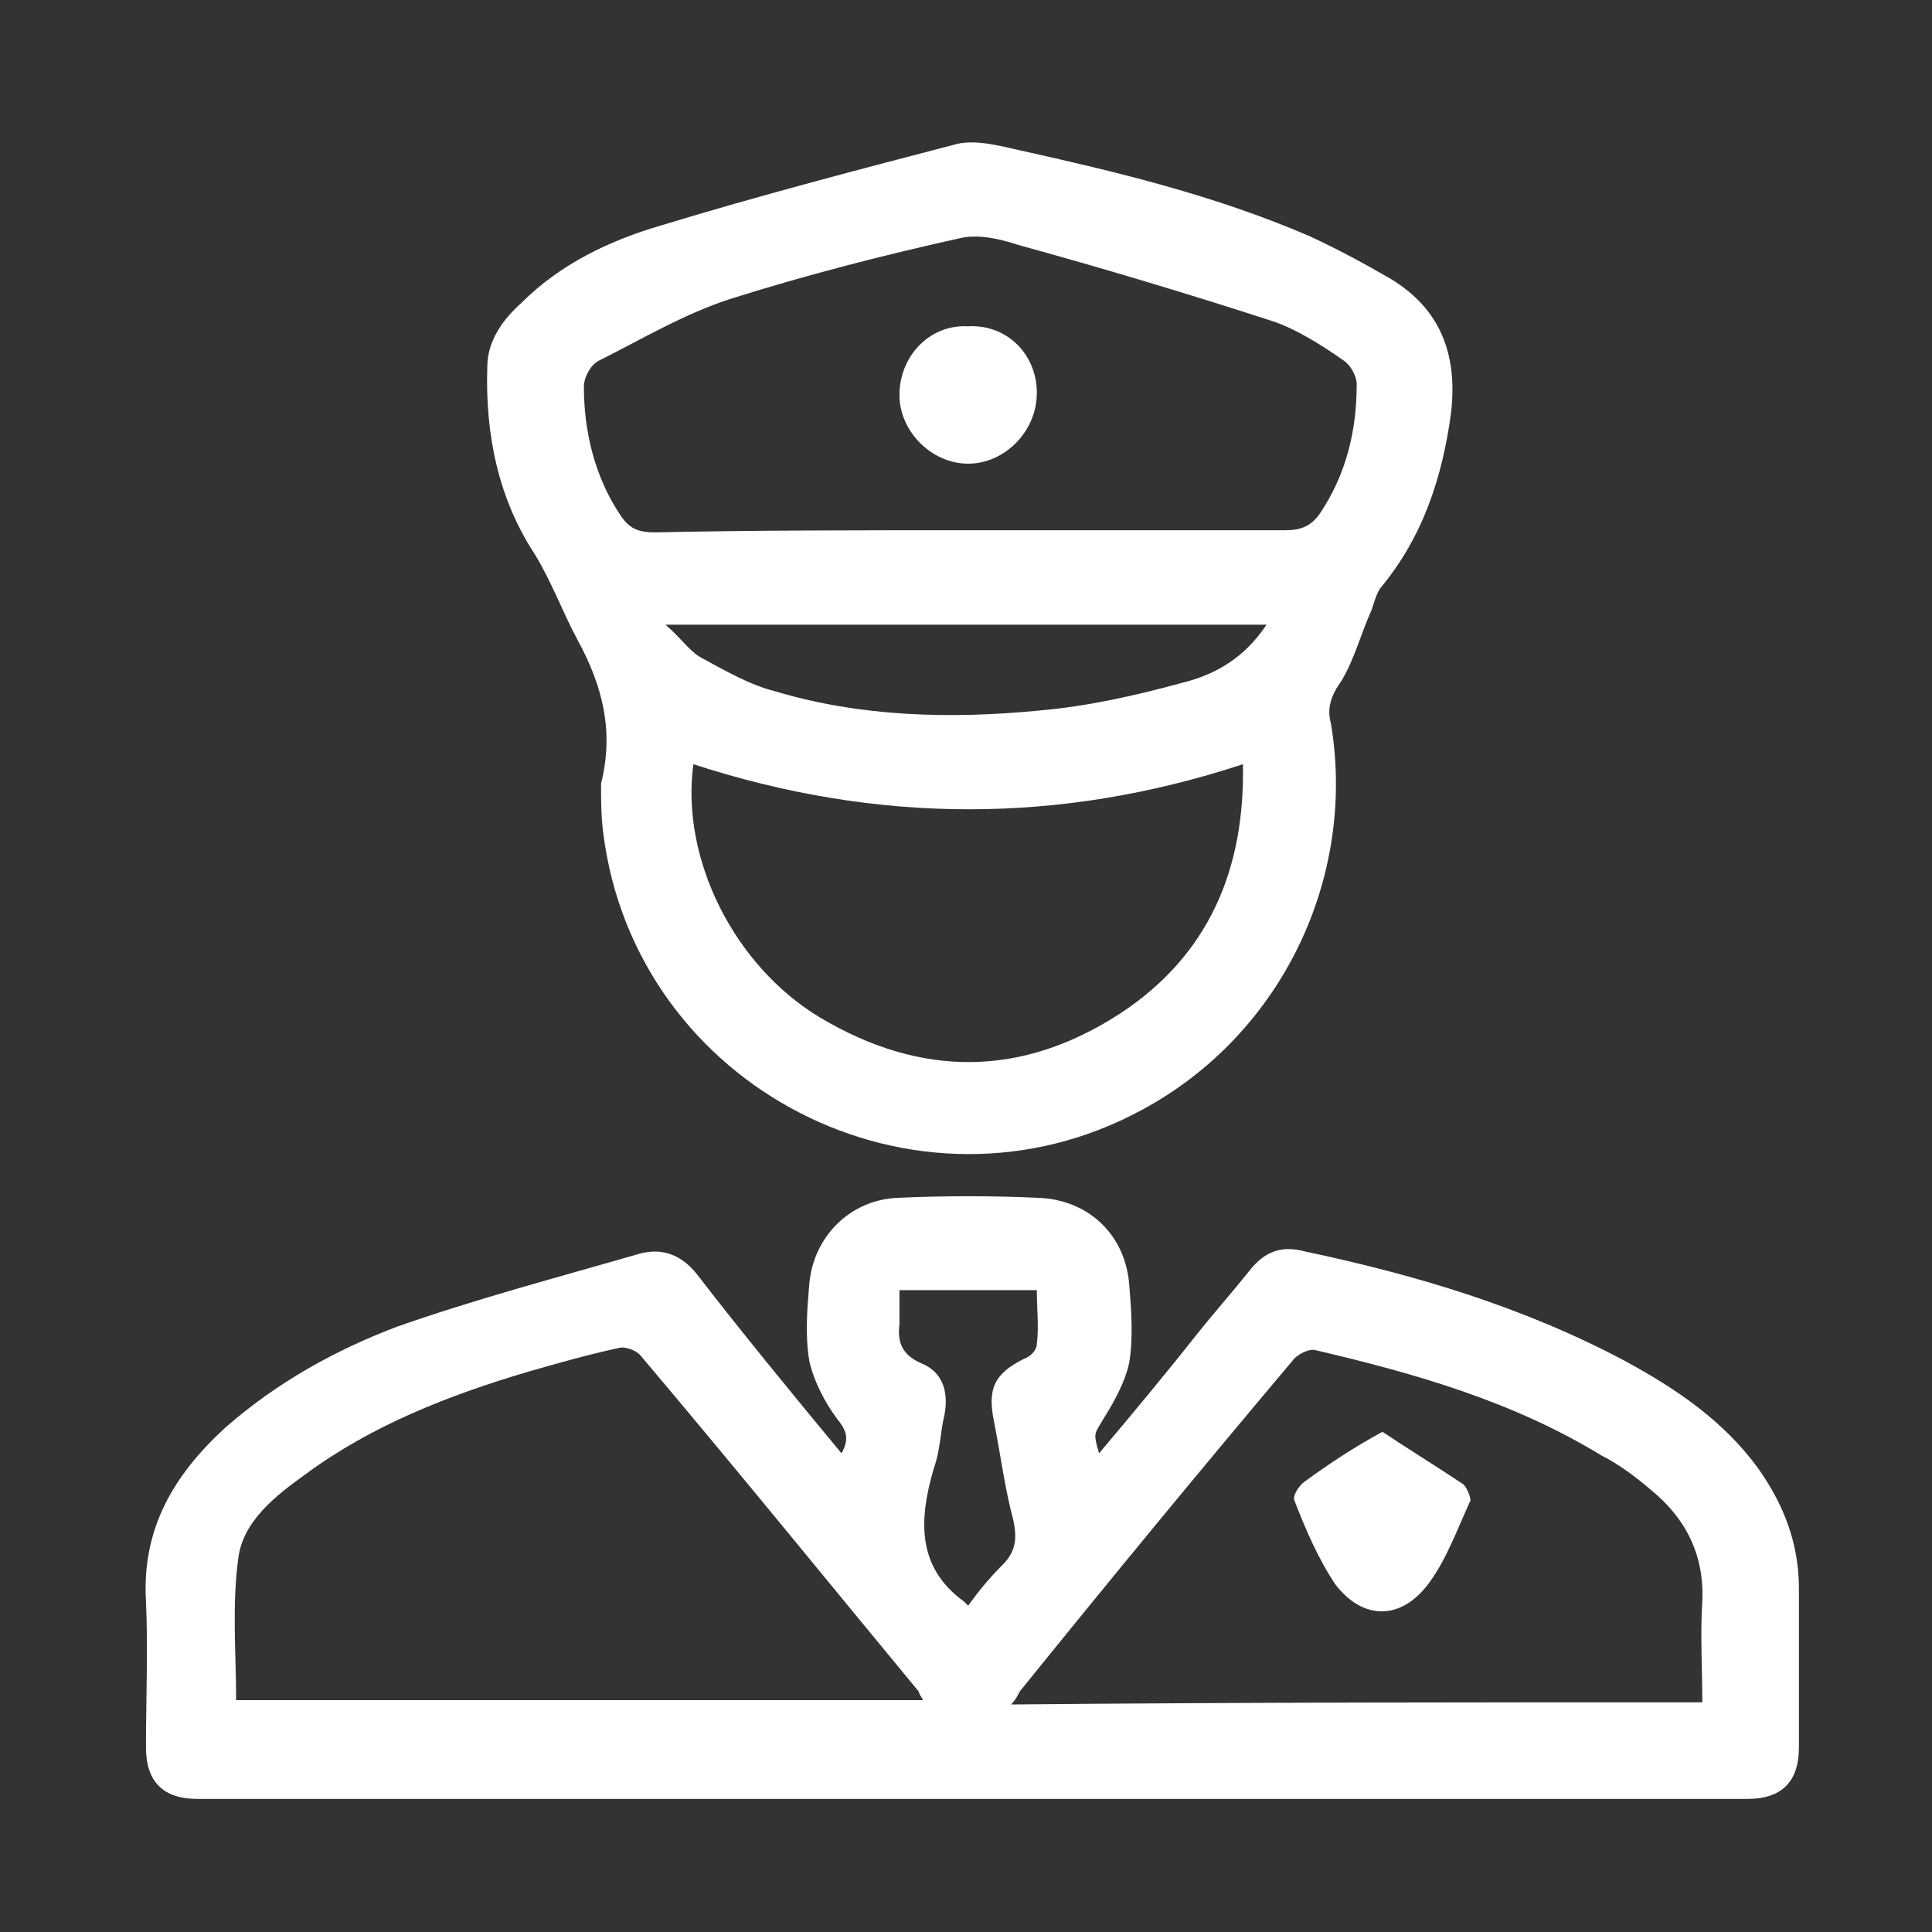
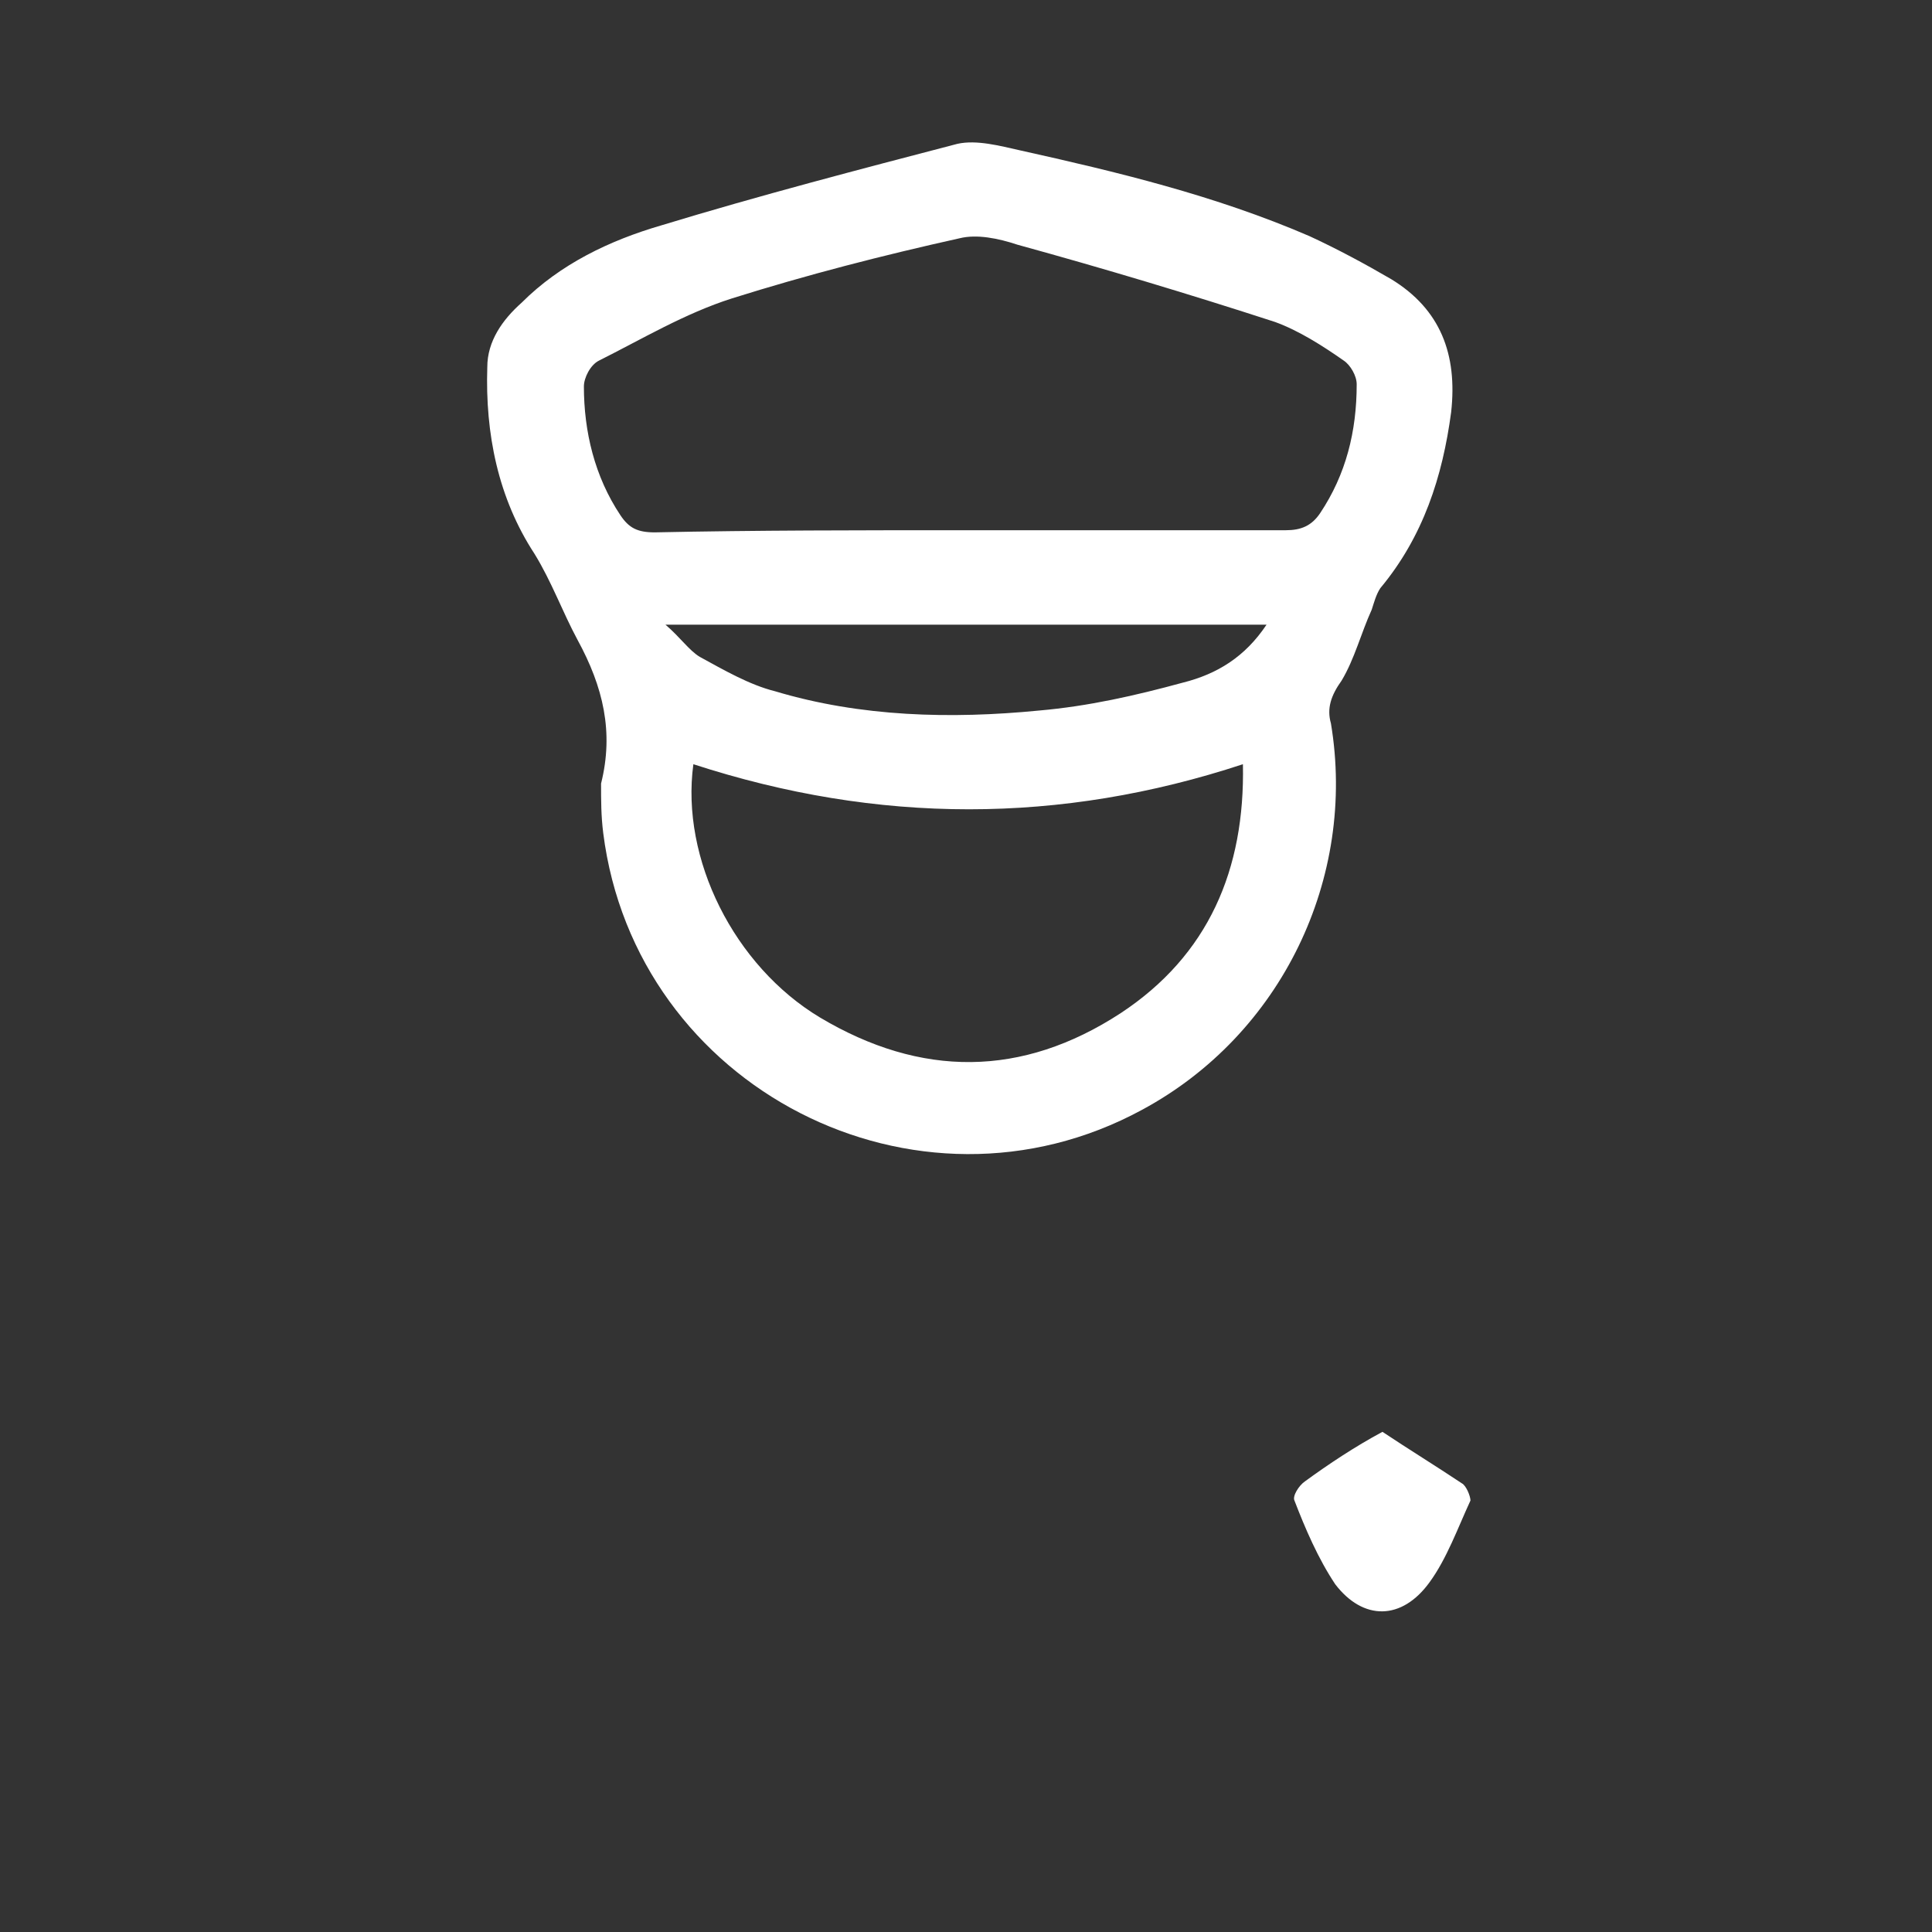
<svg xmlns="http://www.w3.org/2000/svg" version="1.1" id="Layer_1" x="0px" y="0px" viewBox="0 0 90 90" style="enable-background:new 0 0 90 90;" xml:space="preserve">
  <rect x="0" y="0" width="90" height="90" fill="#333333" stroke="none" />
  <style type="text/css">
	.st0{fill:#FFFFFF;}
</style>
-   <path class="st0" d="M39.2,67.7c0.4-0.7,0.2-1.1-0.2-1.6c-0.6-0.8-1.1-1.8-1.3-2.7c-0.2-1.2-0.1-2.4,0-3.6c0.2-2.2,1.9-3.9,4.1-4  c2.2-0.1,4.4-0.1,6.6,0c2.3,0.1,4,1.7,4.2,4c0.1,1.2,0.2,2.5,0,3.7c-0.2,0.9-0.7,1.8-1.2,2.6c-0.4,0.7-0.5,0.6-0.2,1.6  c1.6-1.9,3.1-3.7,4.6-5.6c0.8-1,1.6-1.9,2.4-2.9c0.7-0.9,1.5-1.2,2.6-0.9c5.2,1.1,10.2,2.6,14.9,5.1c2.4,1.3,4.6,2.8,6.2,5  c1.2,1.7,1.9,3.5,1.9,5.6c0,2.5,0,4.9,0,7.4c0,1.6-0.8,2.4-2.4,2.4c-24.1,0-48.1,0-72.2,0c-1.6,0-2.4-0.8-2.4-2.4  c0-2.3,0.1-4.6,0-6.8c-0.2-3.4,1.3-5.9,3.7-8.1c2.4-2.1,5.1-3.6,8-4.7c3.7-1.3,7.5-2.3,11.3-3.4c1.1-0.3,2,0.1,2.7,1  C34.5,62,36.8,64.8,39.2,67.7z M43,79.2c-0.1-0.2-0.2-0.3-0.2-0.4c-4.3-5.2-8.6-10.5-13-15.7c-0.2-0.2-0.7-0.4-1-0.3  c-1.4,0.3-2.8,0.7-4.2,1.1c-3.7,1.1-7.3,2.5-10.4,4.8c-1.4,1-2.9,2.2-3.1,3.9C10.8,74.8,11,77,11,79.2C21.6,79.2,32.3,79.2,43,79.2z   M79.3,79.3c0-1.6-0.1-3.2,0-4.7c0.1-2.2-0.8-3.9-2.4-5.2c-0.7-0.6-1.5-1.2-2.3-1.6c-4.1-2.5-8.6-3.8-13.3-4.9  c-0.3-0.1-0.9,0.2-1.1,0.5c-4.3,5.1-8.5,10.2-12.7,15.4c-0.1,0.2-0.2,0.4-0.4,0.6C57.9,79.3,68.5,79.3,79.3,79.3z M45.1,74.8  c0.5-0.7,1-1.3,1.6-1.9c0.6-0.6,0.7-1.2,0.5-2.1c-0.4-1.5-0.6-3.1-0.9-4.6c-0.3-1.5,0-2.2,1.4-2.9c0.3-0.1,0.6-0.4,0.6-0.7  c0.1-0.8,0-1.6,0-2.5c-2.2,0-4.3,0-6.4,0c0,0.6,0,1.1,0,1.6c-0.1,0.8,0.1,1.4,1,1.8c1,0.4,1.3,1.3,1.1,2.4c-0.2,0.8-0.2,1.7-0.5,2.5  c-0.7,2.4-0.8,4.6,1.4,6.2C45,74.7,45,74.7,45.1,74.8z" />
  <path class="st0" d="M28,36.5c0.6-2.4,0.1-4.5-1.1-6.7c-0.7-1.3-1.2-2.7-2-4c-1.7-2.6-2.3-5.6-2.2-8.7c0-1.2,0.7-2.2,1.6-3  c1.8-1.8,4.1-2.9,6.5-3.6c4.6-1.4,9.2-2.6,13.8-3.8c0.9-0.2,2,0.1,2.9,0.3C52,8,56.6,9.1,61,11c1.3,0.6,2.6,1.3,3.8,2  c2.3,1.4,3.1,3.5,2.8,6.2c-0.4,3-1.3,5.8-3.3,8.2c-0.2,0.3-0.3,0.7-0.4,1c-0.5,1.1-0.8,2.3-1.4,3.3C62,32.4,61.8,33,62,33.7  c1.2,7.2-2.3,14.5-8.8,18c-10.5,5.7-23.6-1-25.1-12.9C28,38,28,37.3,28,36.5z M45,24.7c5,0,10,0,14.9,0c0.7,0,1.2-0.2,1.6-0.8  c1.2-1.8,1.7-3.8,1.7-6c0-0.4-0.3-0.9-0.6-1.1c-1-0.7-2.1-1.4-3.2-1.8c-4-1.3-8-2.5-12-3.6c-0.9-0.3-1.9-0.5-2.7-0.3  c-3.6,0.8-7.1,1.7-10.6,2.8c-2.2,0.7-4.2,1.9-6.2,2.9c-0.4,0.2-0.7,0.8-0.7,1.2c0,2.1,0.5,4.2,1.7,6c0.4,0.6,0.8,0.8,1.6,0.8  C35.2,24.7,40.1,24.7,45,24.7z M32.3,35.6c-0.6,4.4,1.9,9.4,5.9,11.8c4.7,2.8,9.4,2.8,14-0.2c4.1-2.7,5.8-6.7,5.7-11.6  C49.4,38.4,40.9,38.4,32.3,35.6z M59,29.1c-9.3,0-18.5,0-28,0c0.7,0.6,1.1,1.2,1.6,1.5c1.1,0.6,2.3,1.3,3.5,1.6  c4,1.2,8.2,1.3,12.3,0.9c2.3-0.2,4.5-0.7,6.7-1.3C56.7,31.4,58,30.6,59,29.1z" />
  <path class="st0" d="M64.4,66.7c1.2,0.8,2.5,1.6,3.7,2.4c0.2,0.1,0.4,0.6,0.4,0.8c-0.6,1.3-1.1,2.7-1.9,3.8  c-1.3,1.8-3.1,1.8-4.4,0.1c-0.8-1.2-1.4-2.6-1.9-3.9c-0.1-0.2,0.2-0.7,0.5-0.9C61.9,68.2,63.1,67.4,64.4,66.7z" />
-   <path class="st0" d="M48.3,18.3c0,1.8-1.5,3.3-3.2,3.3c-1.7,0-3.2-1.5-3.2-3.2c0-1.8,1.4-3.3,3.2-3.2C46.9,15.1,48.3,16.5,48.3,18.3  z" />
</svg>